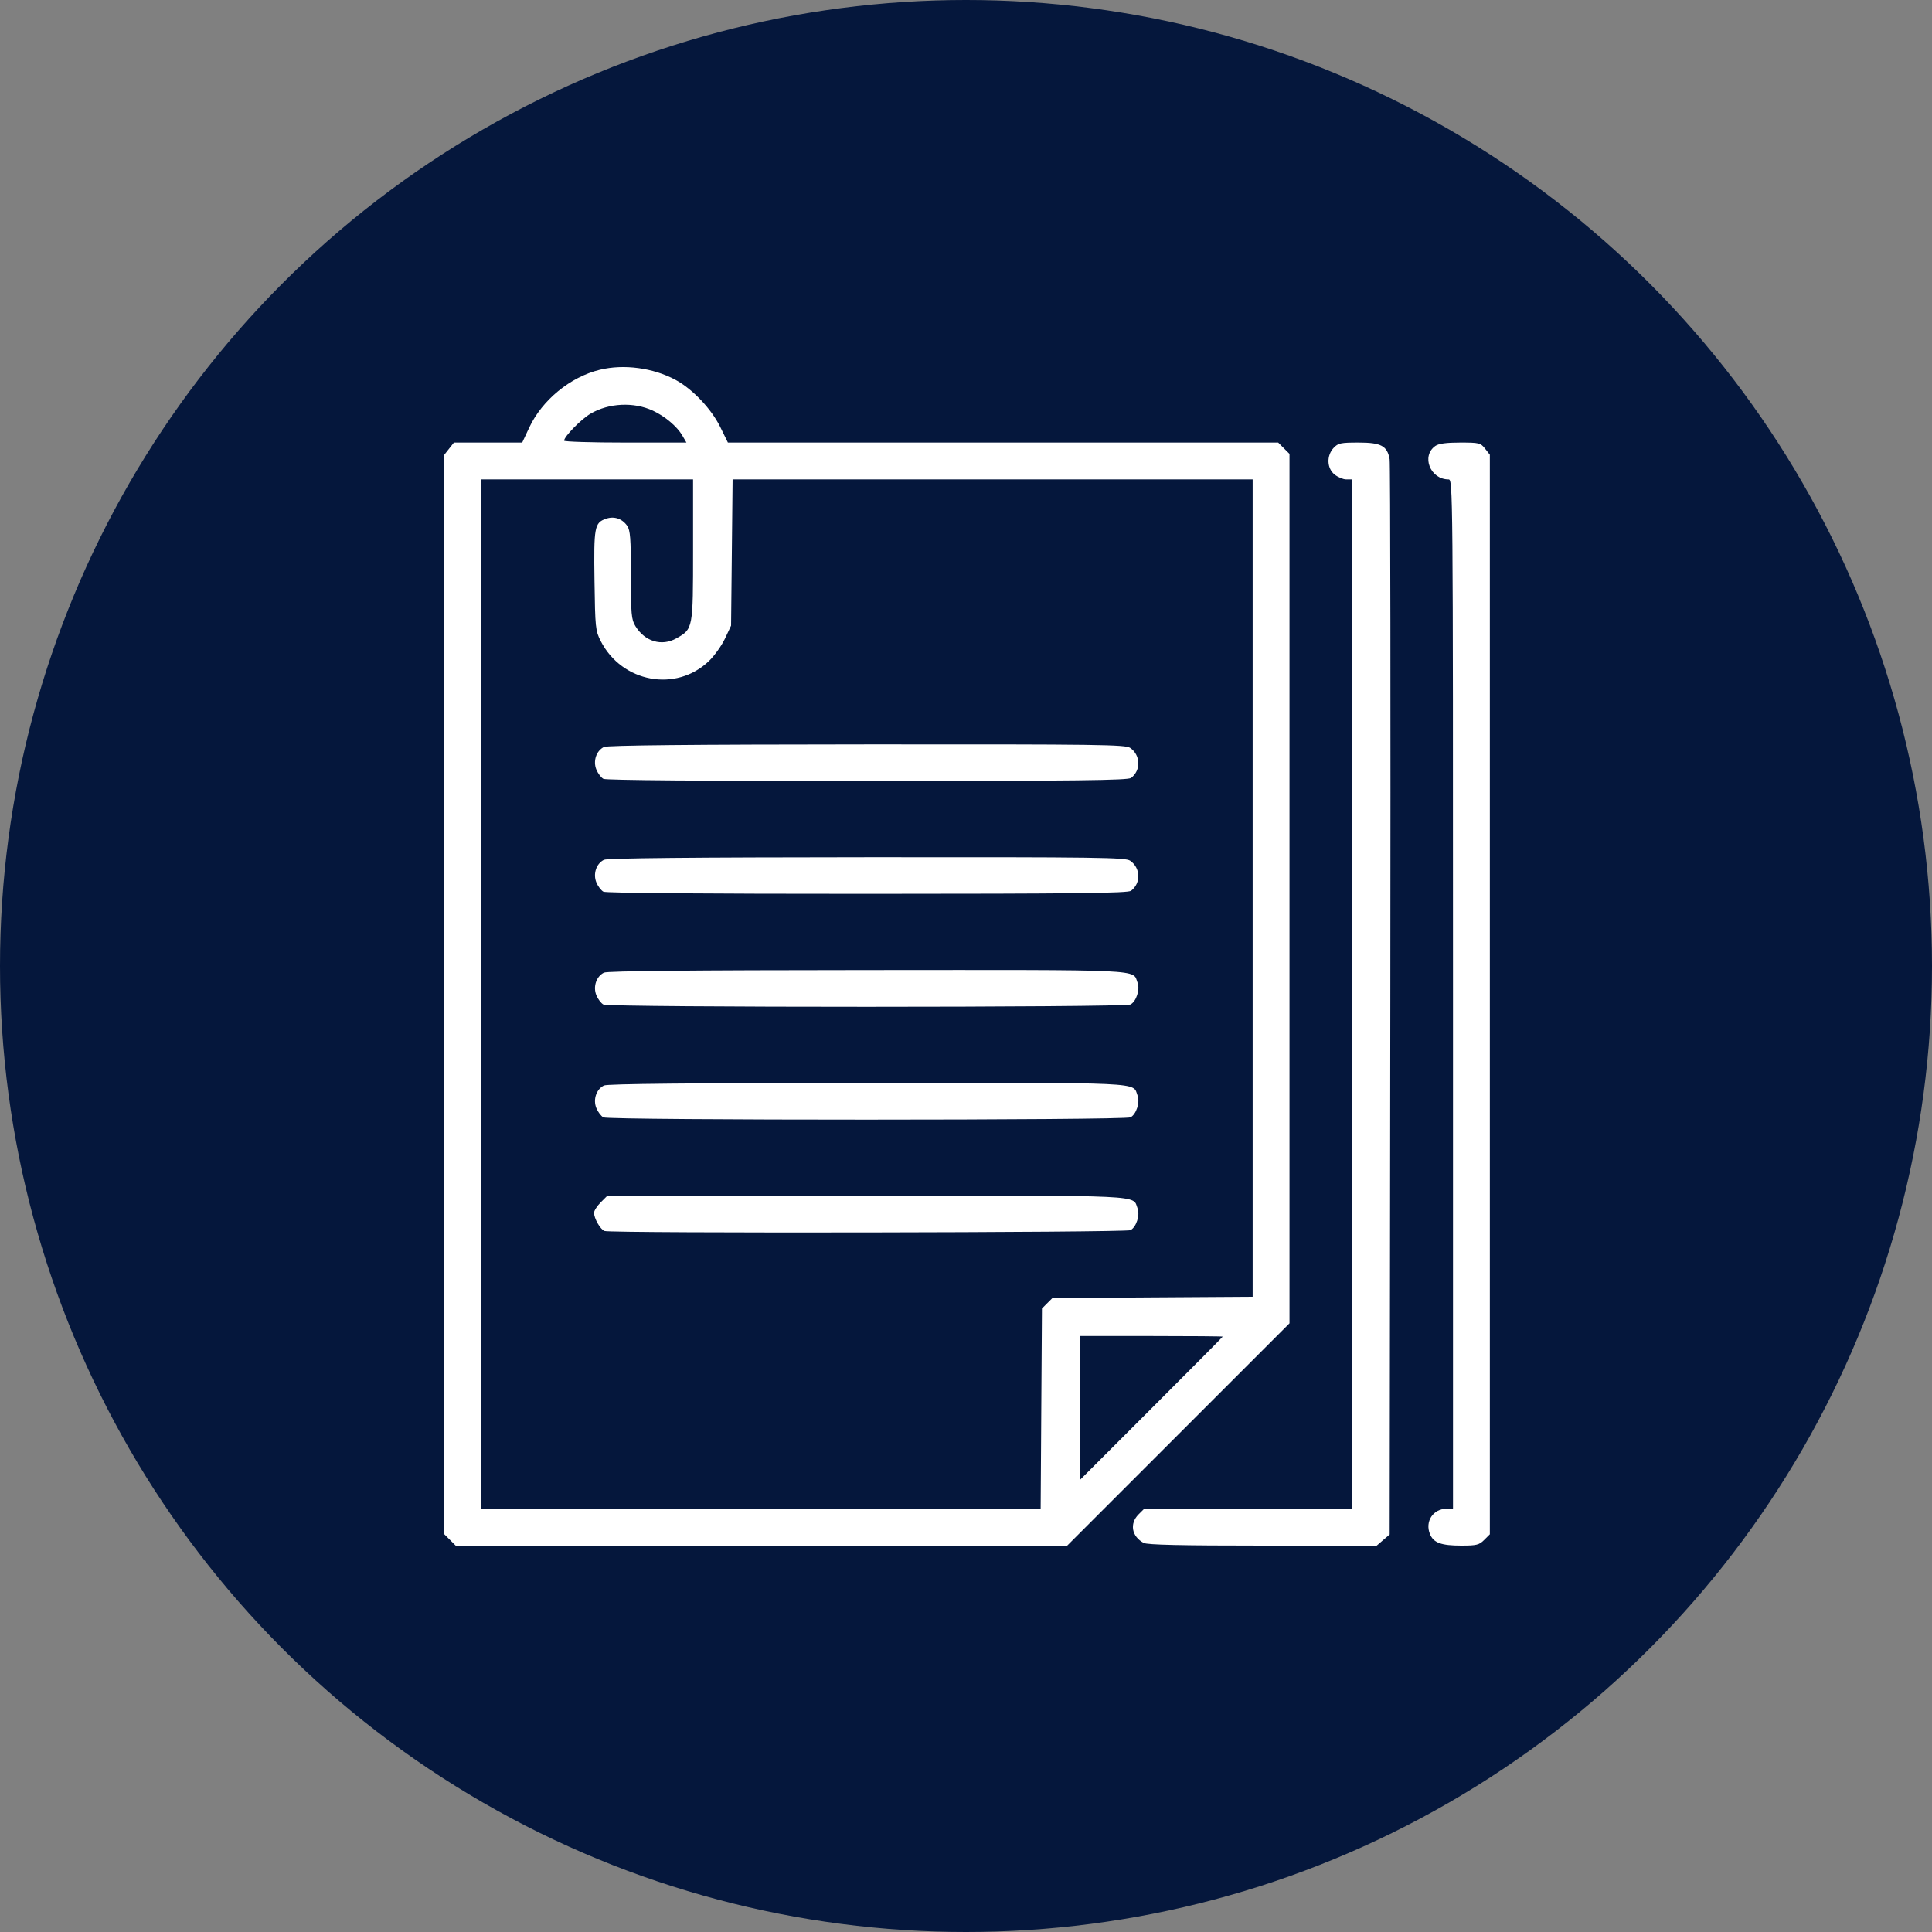
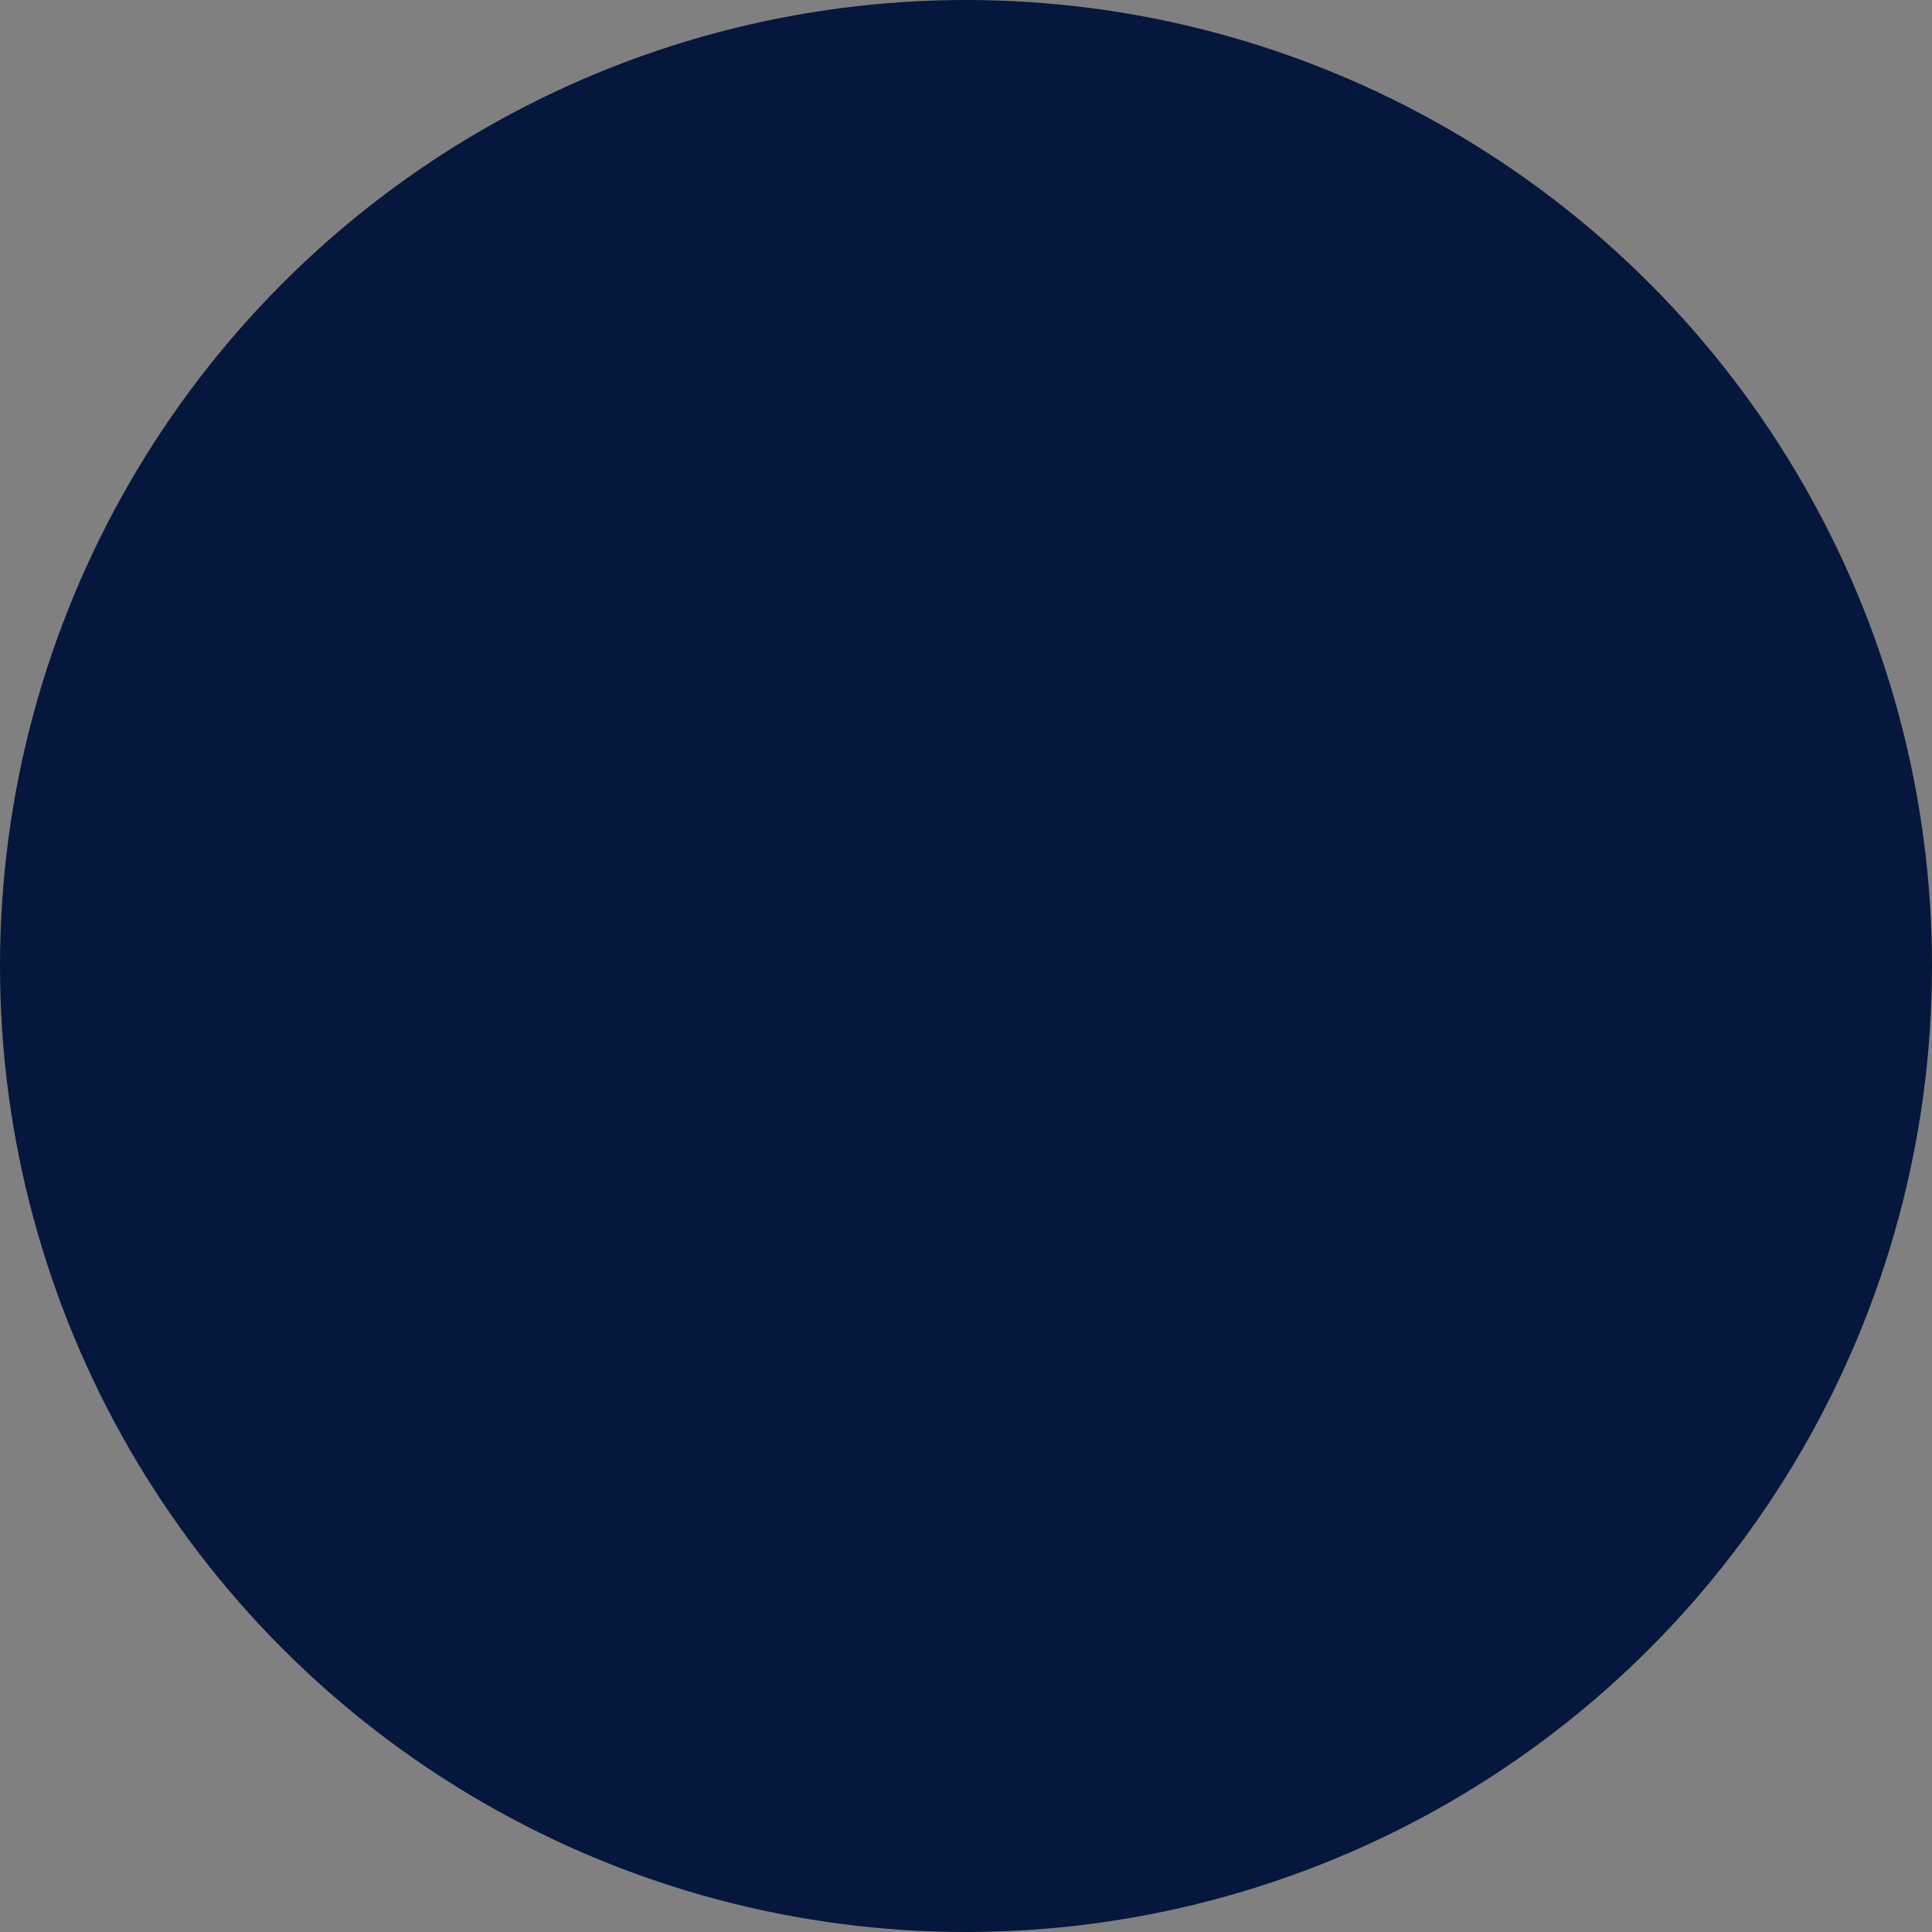
<svg xmlns="http://www.w3.org/2000/svg" width="100" height="100" viewBox="0 0 100 100" fill="none">
  <rect x="0" y="0" width="100" height="100" fill="#808080" stroke="none" />
  <circle cx="50" cy="50" r="50" fill="#05173C" />
-   <path fill-rule="evenodd" clip-rule="evenodd" d="M31.046 19.139C29.519 19.511 28.06 20.706 27.393 22.131L27.03 22.907H25.262H23.494L23.247 23.221L23 23.535V51.475V79.415L23.293 79.707L23.585 80H39.412H55.239L60.991 74.248L66.744 68.495V45.993V23.492L66.451 23.199L66.159 22.907H51.917H37.676L37.281 22.103C36.819 21.163 35.843 20.134 34.965 19.662C33.807 19.038 32.289 18.835 31.046 19.139ZM33.791 21.255C34.418 21.546 35.044 22.073 35.313 22.536L35.529 22.907H32.364C30.622 22.907 29.198 22.863 29.198 22.809C29.198 22.597 30.08 21.697 30.567 21.412C31.511 20.858 32.799 20.796 33.791 21.255ZM69.029 23.182C68.651 23.585 68.678 24.247 69.084 24.567C69.257 24.702 69.525 24.814 69.68 24.814H69.962V51.453V78.093H64.593H59.224L58.931 78.386C58.455 78.862 58.575 79.53 59.197 79.861C59.385 79.961 61.101 80 65.359 80H71.26L71.594 79.712L71.929 79.425L71.963 51.791C71.981 36.593 71.966 23.983 71.927 23.77C71.804 23.076 71.488 22.907 70.318 22.907C69.396 22.907 69.261 22.935 69.029 23.182ZM74.293 23.082C73.552 23.602 74.028 24.814 74.974 24.814C75.204 24.814 75.207 25.107 75.207 51.453V78.093H74.876C74.178 78.093 73.745 78.754 74.016 79.407C74.202 79.856 74.595 80 75.635 80C76.425 80 76.563 79.966 76.821 79.707L77.114 79.415V51.475V23.535L76.867 23.221C76.634 22.924 76.561 22.907 75.582 22.907C74.86 22.907 74.468 22.96 74.293 23.082ZM35.873 28.46C35.873 32.557 35.873 32.554 35.008 33.041C34.248 33.468 33.377 33.207 32.888 32.406C32.679 32.063 32.656 31.794 32.655 29.757C32.655 27.871 32.622 27.443 32.464 27.216C32.201 26.841 31.787 26.703 31.365 26.85C30.77 27.058 30.731 27.272 30.771 30.063C30.805 32.49 30.822 32.649 31.093 33.18C32.193 35.332 34.995 35.847 36.698 34.211C36.982 33.938 37.355 33.415 37.527 33.048L37.84 32.382L37.88 28.598L37.919 24.814H51.378H64.837V45.967V67.12L59.655 67.153L54.474 67.187L54.202 67.458L53.931 67.73L53.897 72.911L53.864 78.093H39.385H24.907V51.453V24.814H30.39H35.873V28.46ZM31.263 38.663C30.865 38.855 30.685 39.392 30.869 39.836C30.951 40.036 31.115 40.25 31.233 40.313C31.366 40.385 36.506 40.426 44.894 40.424C55.737 40.421 58.38 40.39 58.545 40.265C59.063 39.872 59.041 39.09 58.501 38.712C58.255 38.539 56.934 38.522 44.875 38.529C35.782 38.534 31.439 38.577 31.263 38.663ZM31.263 44.503C30.865 44.695 30.685 45.233 30.869 45.677C30.951 45.876 31.115 46.091 31.233 46.154C31.366 46.225 36.506 46.267 44.894 46.265C55.737 46.262 58.38 46.231 58.545 46.106C59.063 45.712 59.041 44.93 58.501 44.552C58.255 44.38 56.934 44.362 44.875 44.369C35.782 44.375 31.439 44.417 31.263 44.503ZM31.263 50.343C30.865 50.535 30.685 51.073 30.869 51.517C30.951 51.717 31.115 51.931 31.233 51.994C31.527 52.152 58.22 52.15 58.515 51.992C58.815 51.831 59.014 51.217 58.88 50.865C58.612 50.161 59.47 50.201 44.875 50.21C35.782 50.215 31.439 50.258 31.263 50.343ZM31.263 56.184C30.865 56.376 30.685 56.914 30.869 57.358C30.951 57.557 31.115 57.772 31.233 57.835C31.527 57.992 58.22 57.99 58.515 57.833C58.815 57.672 59.014 57.058 58.88 56.705C58.612 56.001 59.47 56.041 44.875 56.05C35.782 56.056 31.439 56.098 31.263 56.184ZM31.096 62.231C30.904 62.423 30.748 62.667 30.748 62.773C30.748 63.068 31.072 63.632 31.289 63.716C31.622 63.843 58.275 63.801 58.515 63.673C58.815 63.512 59.014 62.898 58.88 62.546C58.612 61.842 59.472 61.883 44.836 61.883H31.444L31.096 62.231ZM63.287 69.184C63.287 69.201 61.624 70.877 59.592 72.908L55.897 76.602V72.877V69.153H59.592C61.624 69.153 63.287 69.167 63.287 69.184Z" fill="white" />
</svg>